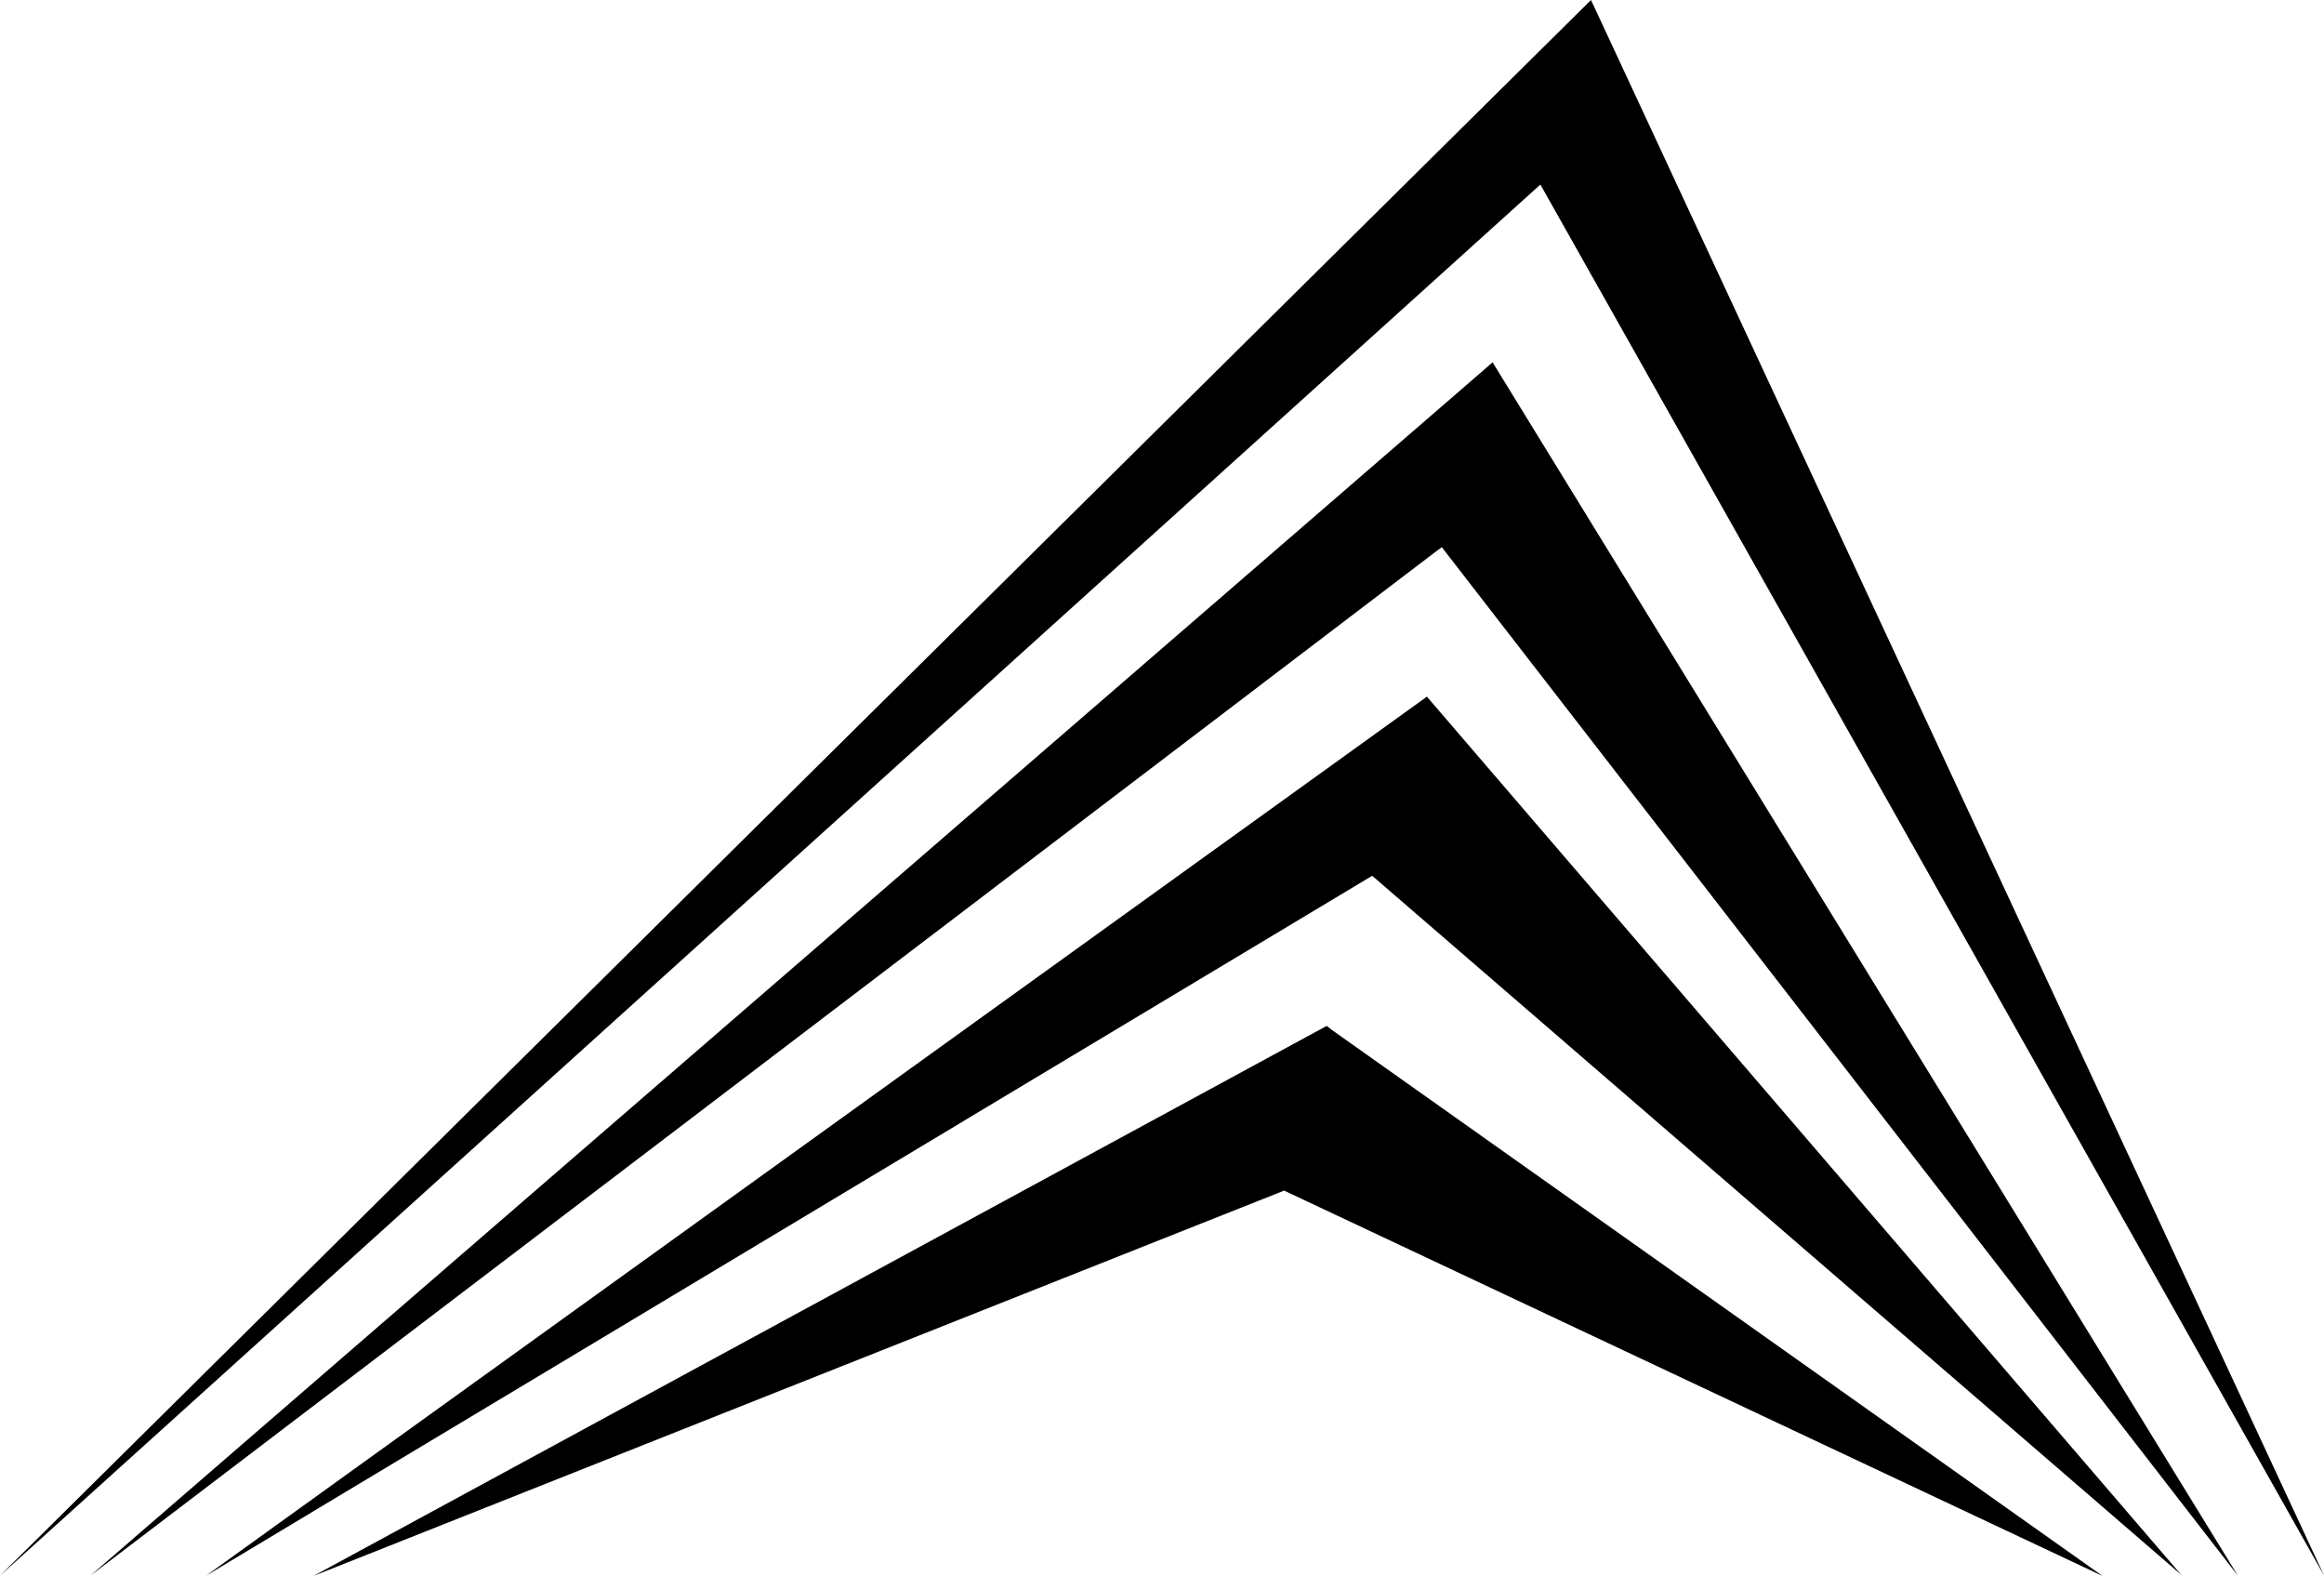
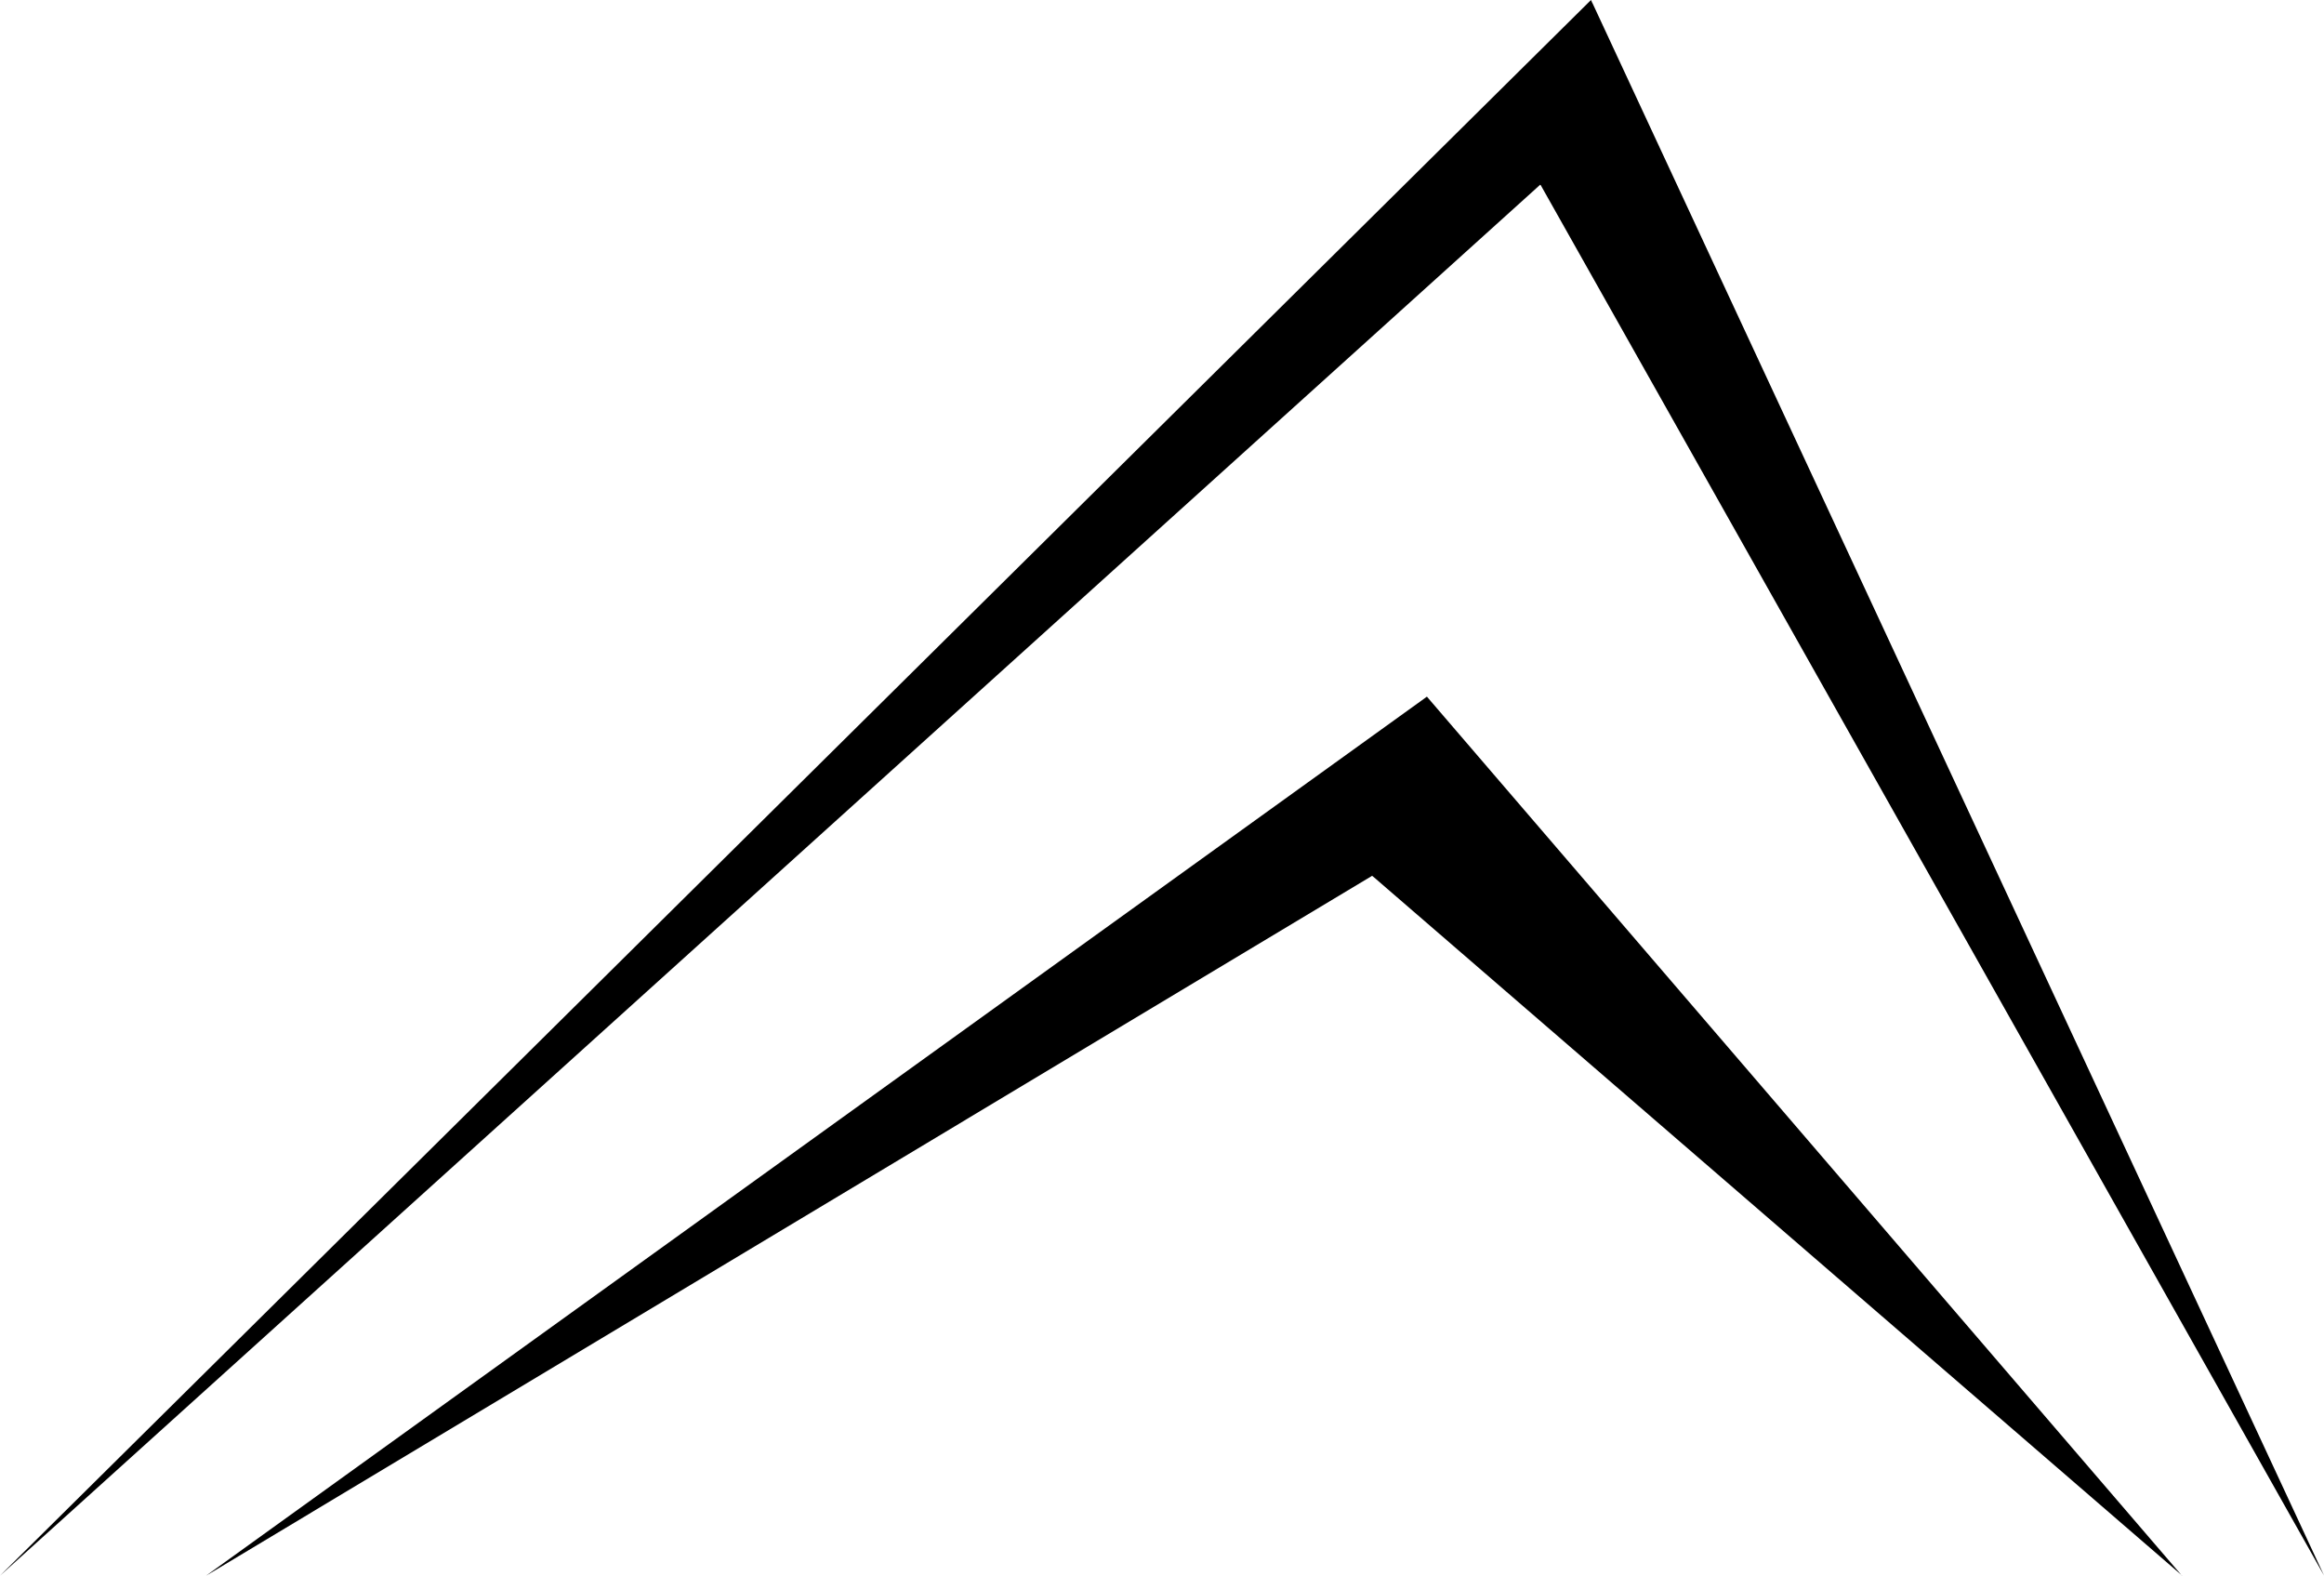
<svg xmlns="http://www.w3.org/2000/svg" width="59" height="40" viewBox="0 0 59 40" fill="none">
-   <path d="M40.427 0.082L40.391 0L0 39.994L39.102 4.688L39.115 4.7L59 39.988L40.427 0.076V0.082Z" fill="black" />
-   <path d="M56.814 39.994L37.892 9.195L37.808 9.271L2.294 39.994L36.459 13.995L36.604 13.889L56.814 39.994Z" fill="black" />
+   <path d="M40.427 0.082L40.391 0L0 39.994L39.102 4.688L39.115 4.7L59 39.988L40.427 0.076Z" fill="black" />
  <path d="M55.394 39.994L36.225 17.682L36.153 17.735L5.232 39.994L34.834 22.23L34.864 22.253L55.394 39.988V39.994Z" fill="black" />
-   <path d="M33.769 26.105L33.678 26.041L7.959 40L32.601 30.22L53.377 40L33.769 26.111V26.105Z" fill="black" />
</svg>